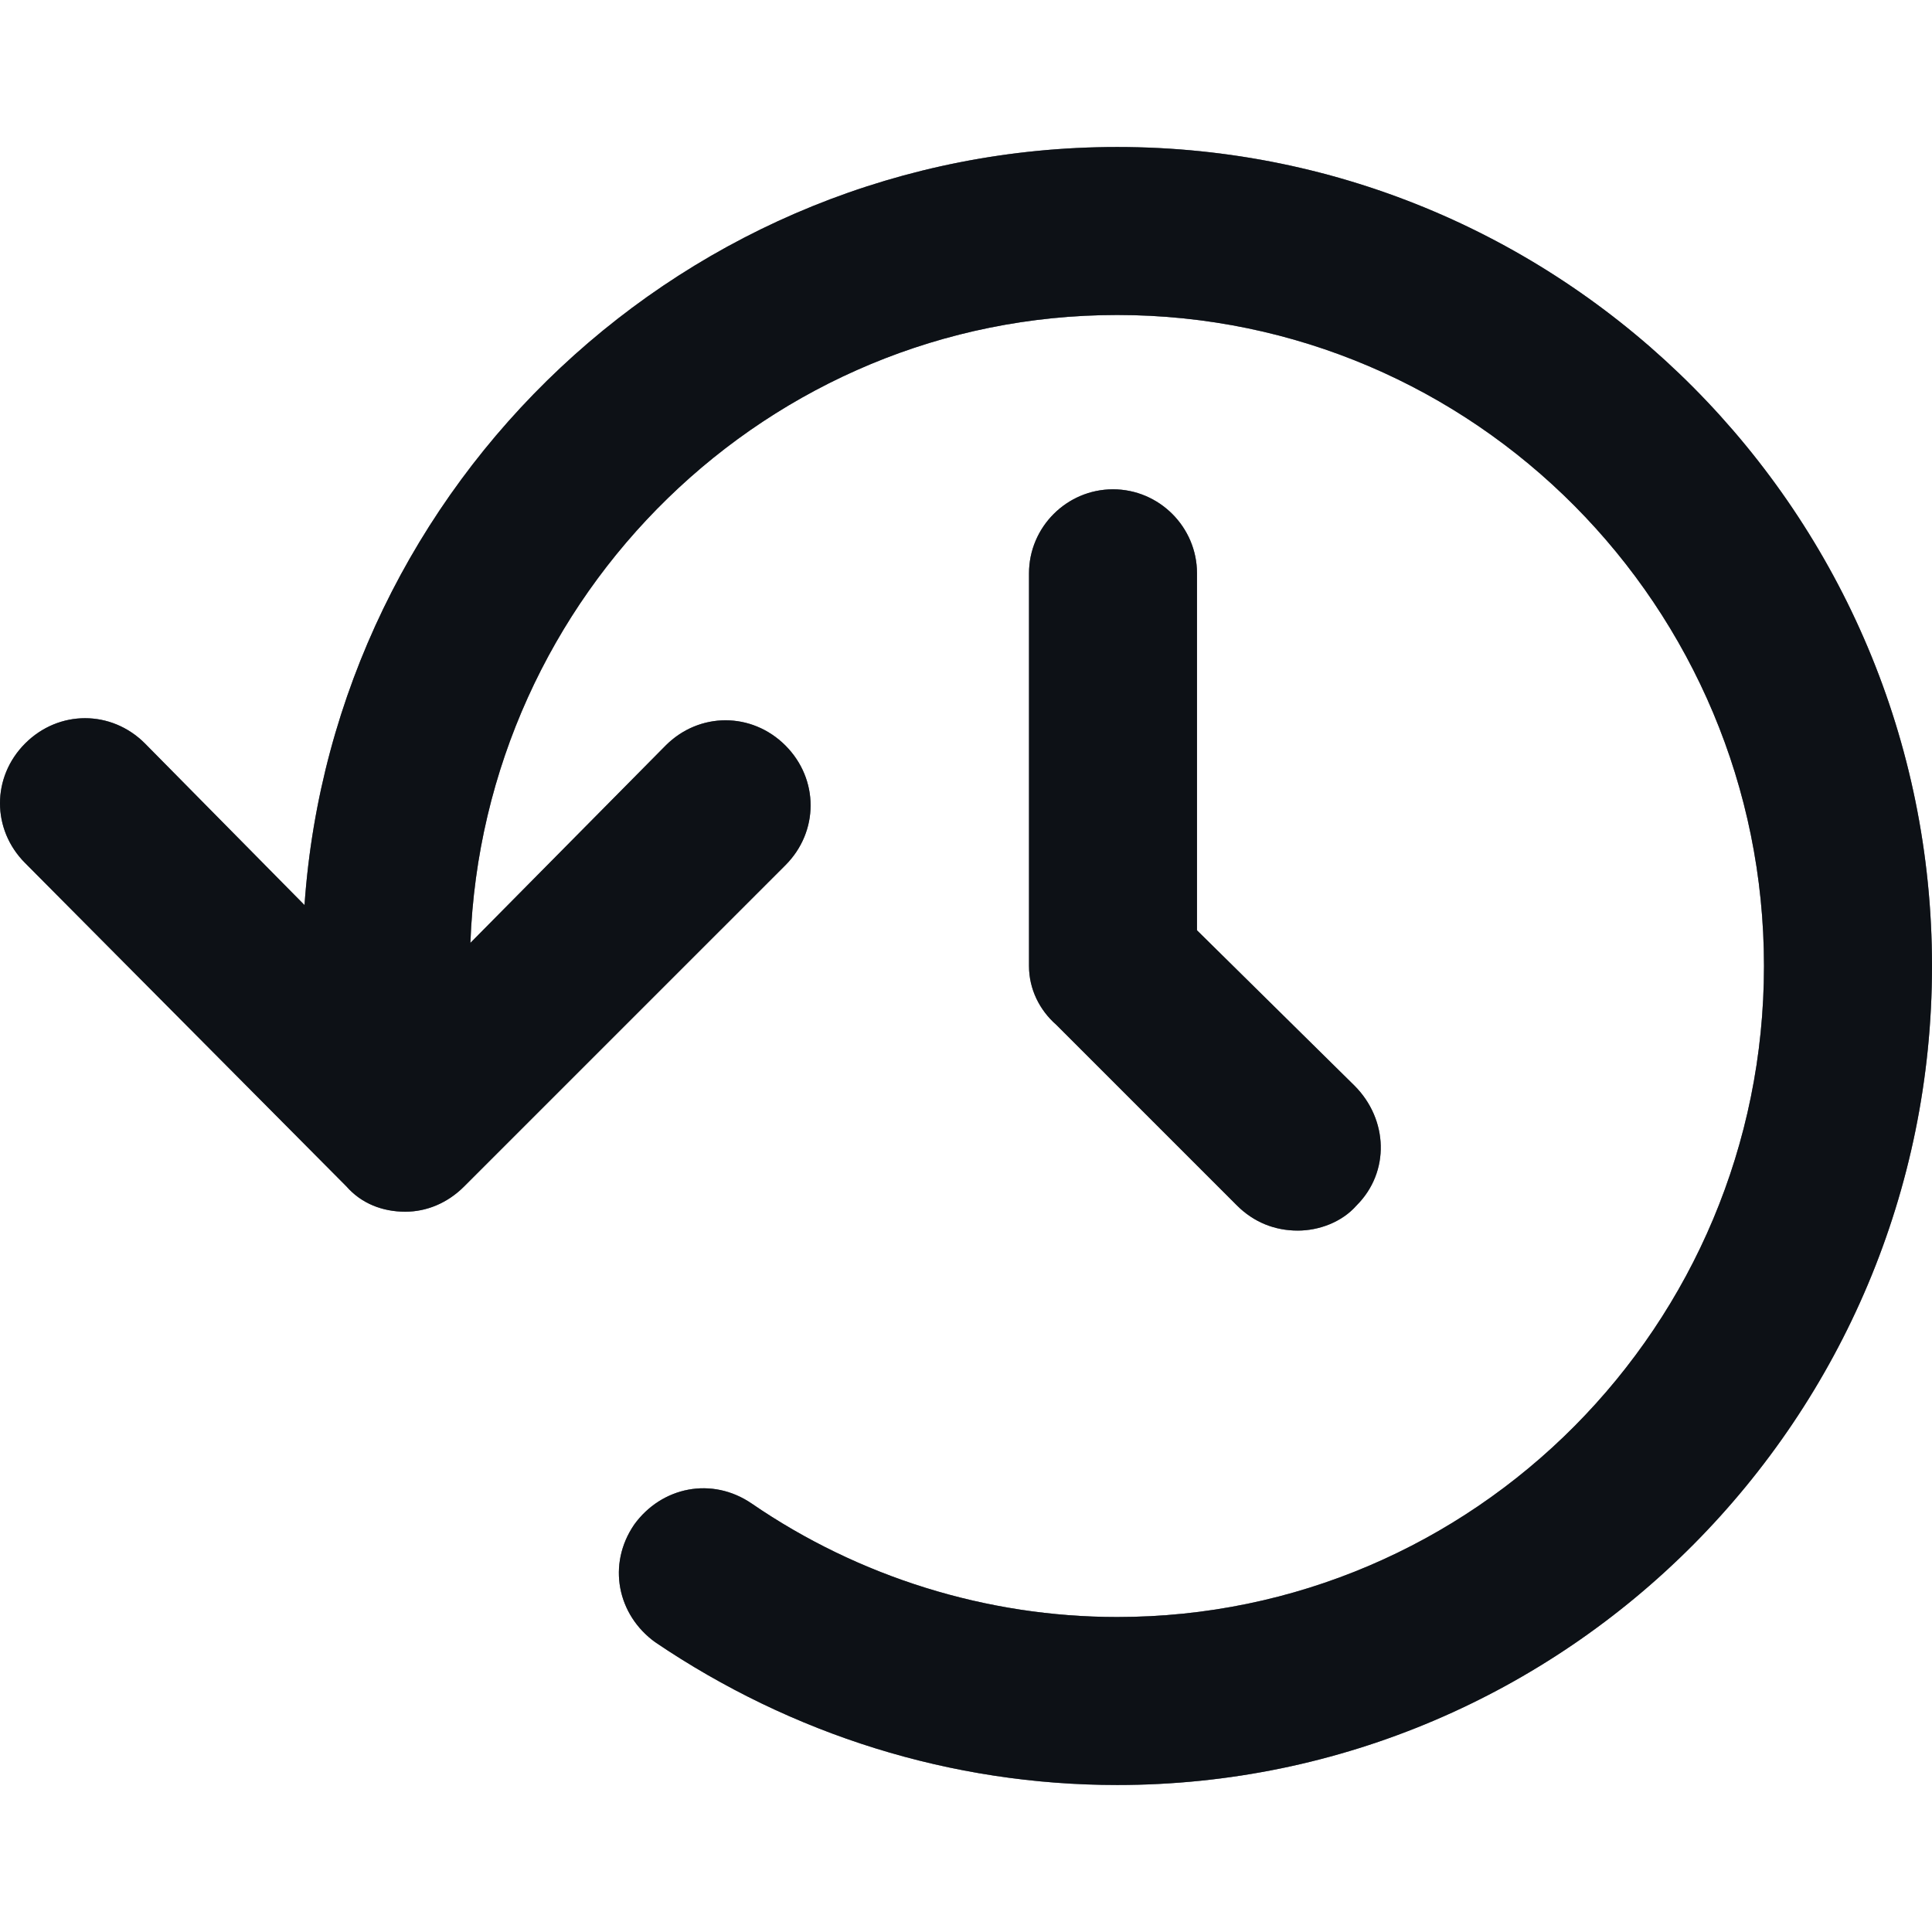
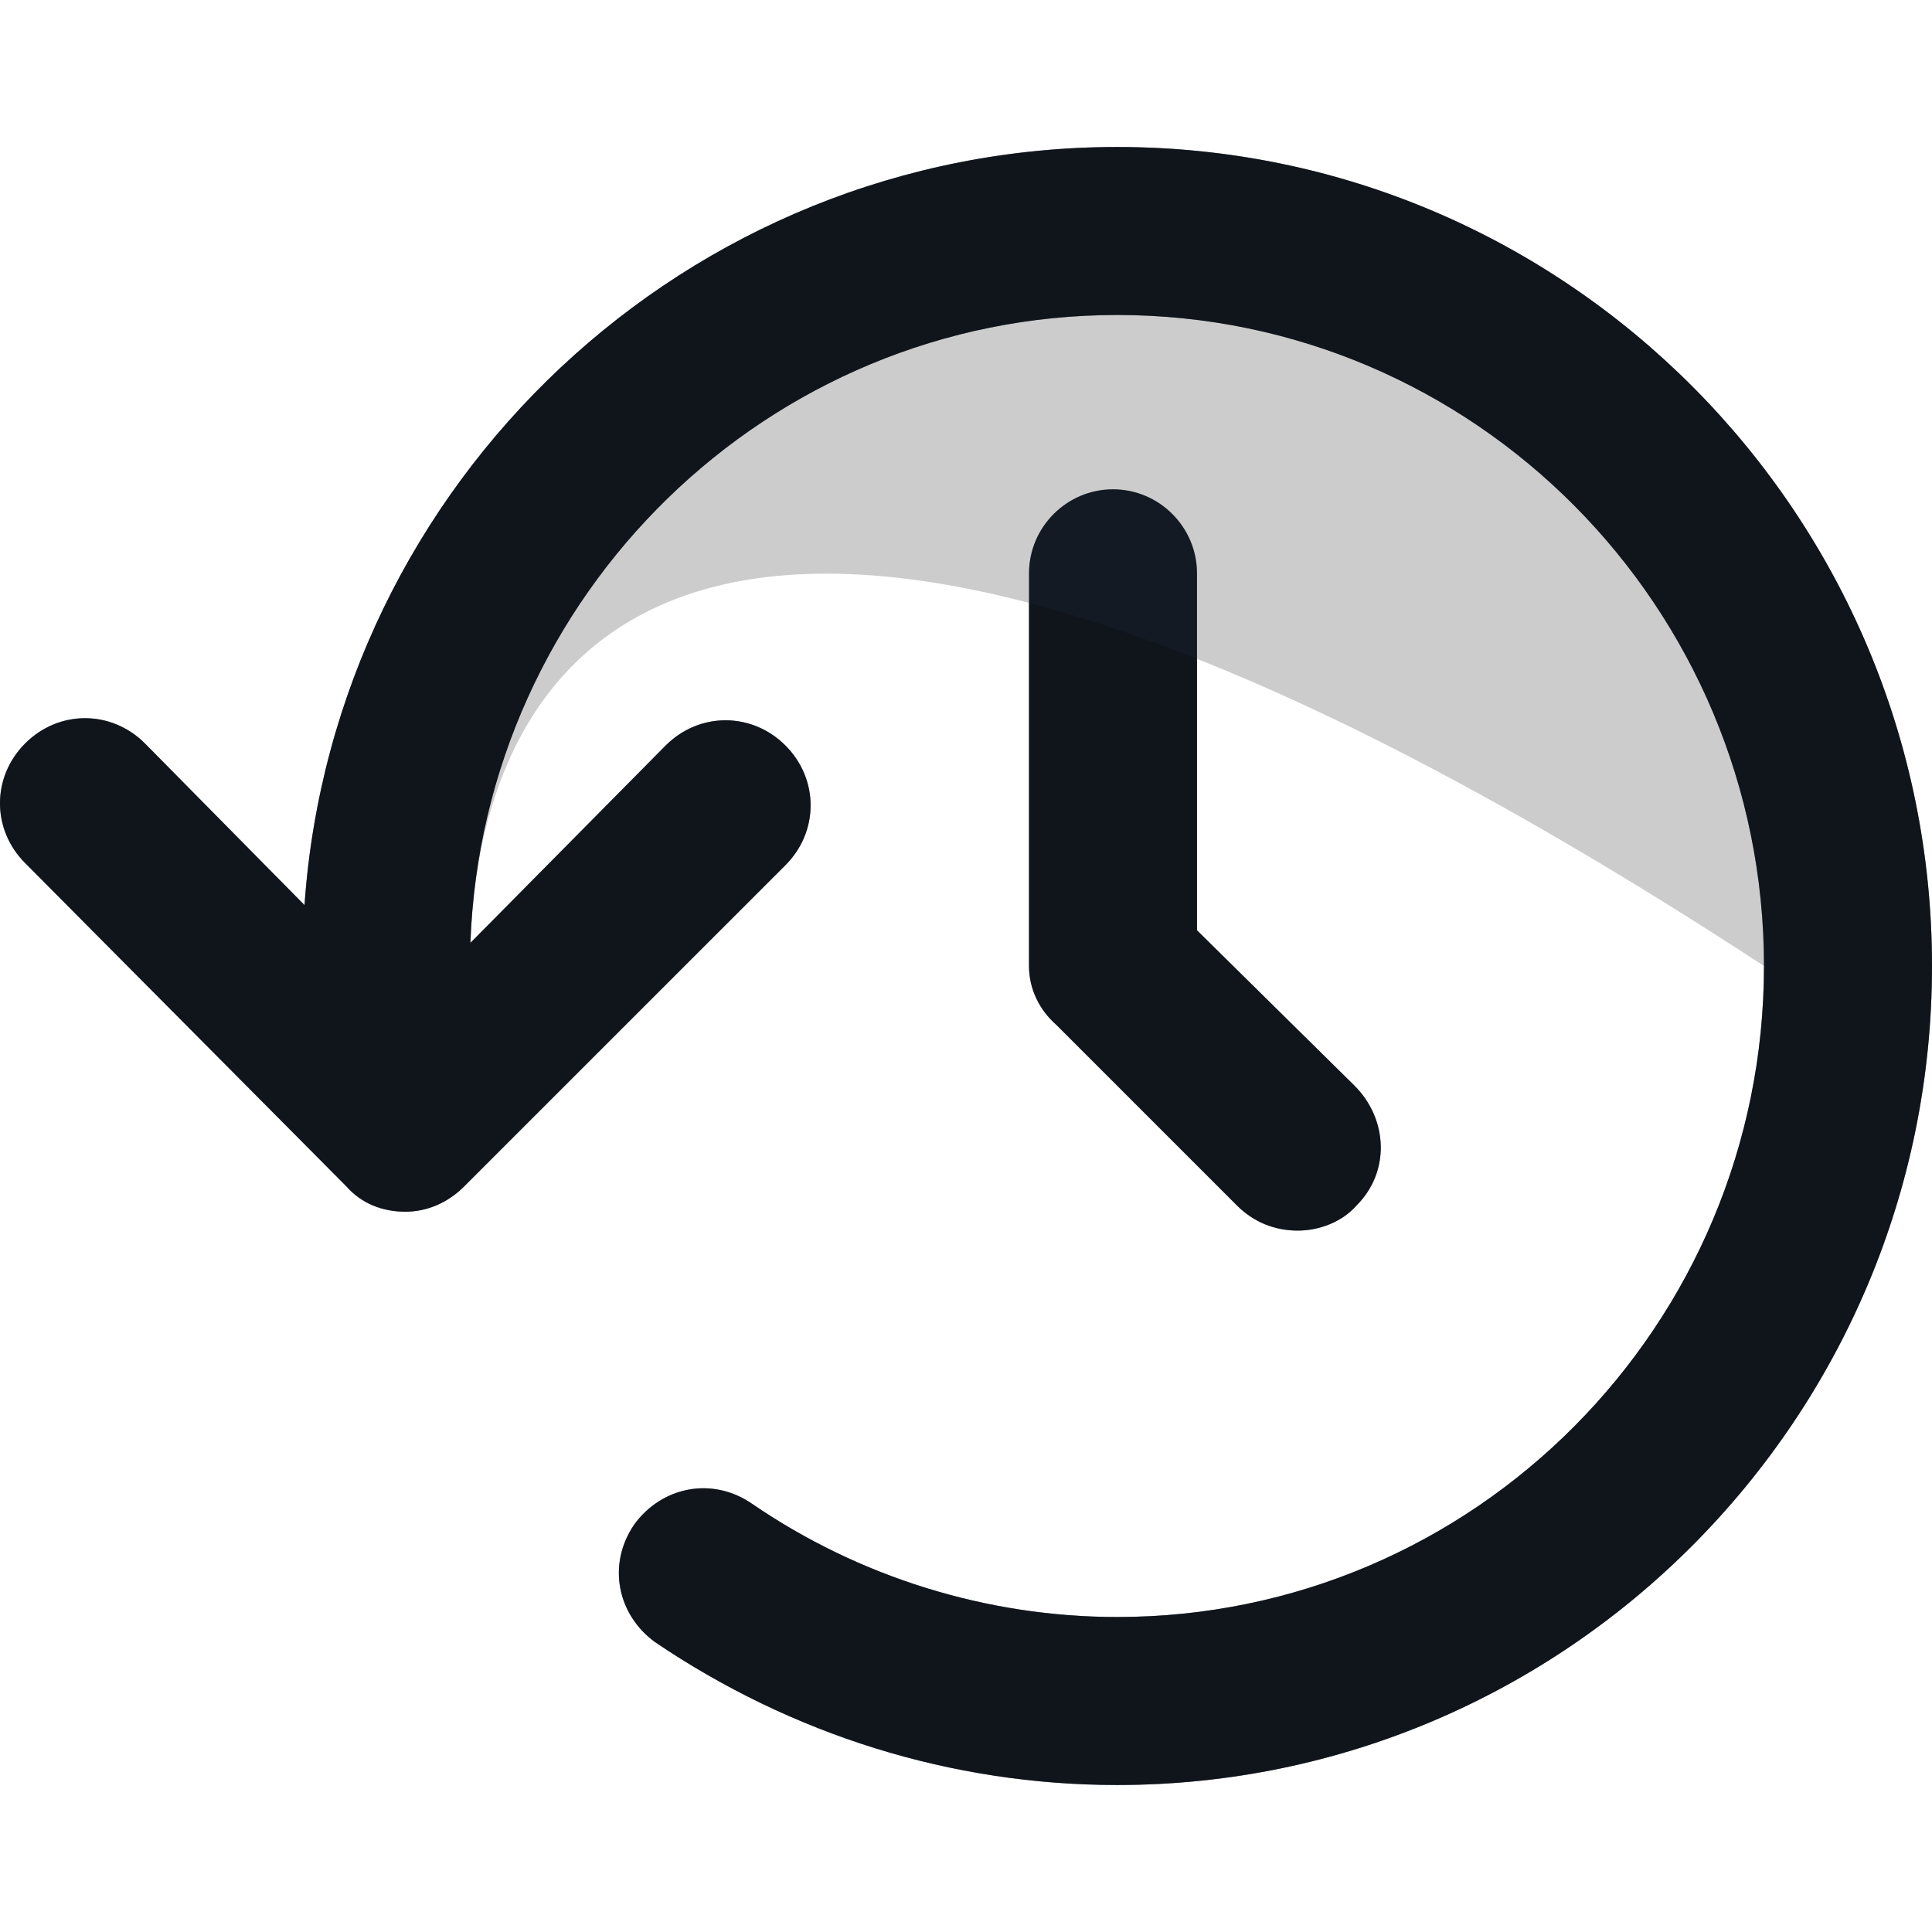
<svg xmlns="http://www.w3.org/2000/svg" width="80" height="80" viewBox="0 0 80 80" fill="none">
  <g clip-path="url(#clip0_701_2096)">
    <path d="M80 40C80 58.696 64.87 73.913 46.261 73.913C39.391 73.913 32.783 71.826 27.13 68C25.565 66.87 25.13 64.783 26.261 63.13C27.391 61.565 29.478 61.13 31.13 62.261C35.565 65.304 40.87 66.957 46.261 66.957C61.044 66.957 73.043 54.87 73.043 40C73.043 25.13 61.044 13.043 46.261 13.043C31.826 13.043 20 24.609 19.478 39.043L27.565 30.869C28.956 29.478 31.13 29.478 32.522 30.869C33.913 32.261 33.913 34.435 32.522 35.826L19.217 49.13C18.522 49.826 17.652 50.174 16.783 50.174C15.826 50.174 14.957 49.826 14.348 49.13L1.043 35.739C-0.348 34.348 -0.348 32.174 1.043 30.783C2.435 29.391 4.609 29.391 6 30.783L12.609 37.478C13.826 20 28.435 6.087 46.261 6.087C64.87 6.087 80 21.304 80 40ZM46.087 20.261C44.174 20.261 42.609 21.826 42.609 23.739V40C42.609 40.956 43.044 41.826 43.739 42.435L51.217 49.913C51.913 50.609 52.783 50.956 53.739 50.956C54.609 50.956 55.565 50.609 56.174 49.913C57.565 48.522 57.478 46.348 56.087 44.956L49.565 38.522V23.739C49.565 21.826 48 20.261 46.087 20.261Z" fill="#1F2937" />
-     <path d="M80 40C80 58.696 64.87 73.913 46.261 73.913C39.391 73.913 32.783 71.826 27.13 68C25.565 66.87 25.13 64.783 26.261 63.13C27.391 61.565 29.478 61.13 31.13 62.261C35.565 65.304 40.87 66.957 46.261 66.957C61.044 66.957 73.043 54.87 73.043 40C73.043 25.13 61.044 13.043 46.261 13.043C31.826 13.043 20 24.609 19.478 39.043L27.565 30.869C28.956 29.478 31.13 29.478 32.522 30.869C33.913 32.261 33.913 34.435 32.522 35.826L19.217 49.13C18.522 49.826 17.652 50.174 16.783 50.174C15.826 50.174 14.957 49.826 14.348 49.13L1.043 35.739C-0.348 34.348 -0.348 32.174 1.043 30.783C2.435 29.391 4.609 29.391 6 30.783L12.609 37.478C13.826 20 28.435 6.087 46.261 6.087C64.87 6.087 80 21.304 80 40ZM46.087 20.261C44.174 20.261 42.609 21.826 42.609 23.739V40C42.609 40.956 43.044 41.826 43.739 42.435L51.217 49.913C51.913 50.609 52.783 50.956 53.739 50.956C54.609 50.956 55.565 50.609 56.174 49.913C57.565 48.522 57.478 46.348 56.087 44.956L49.565 38.522V23.739C49.565 21.826 48 20.261 46.087 20.261Z" fill="black" fill-opacity="0.2" />
-     <path d="M80 40C80 58.696 64.87 73.913 46.261 73.913C39.391 73.913 32.783 71.826 27.13 68C25.565 66.87 25.13 64.783 26.261 63.13C27.391 61.565 29.478 61.13 31.13 62.261C35.565 65.304 40.87 66.957 46.261 66.957C61.044 66.957 73.043 54.87 73.043 40C73.043 25.13 61.044 13.043 46.261 13.043C31.826 13.043 20 24.609 19.478 39.043L27.565 30.869C28.956 29.478 31.13 29.478 32.522 30.869C33.913 32.261 33.913 34.435 32.522 35.826L19.217 49.13C18.522 49.826 17.652 50.174 16.783 50.174C15.826 50.174 14.957 49.826 14.348 49.13L1.043 35.739C-0.348 34.348 -0.348 32.174 1.043 30.783C2.435 29.391 4.609 29.391 6 30.783L12.609 37.478C13.826 20 28.435 6.087 46.261 6.087C64.87 6.087 80 21.304 80 40ZM46.087 20.261C44.174 20.261 42.609 21.826 42.609 23.739V40C42.609 40.956 43.044 41.826 43.739 42.435L51.217 49.913C51.913 50.609 52.783 50.956 53.739 50.956C54.609 50.956 55.565 50.609 56.174 49.913C57.565 48.522 57.478 46.348 56.087 44.956L49.565 38.522V23.739C49.565 21.826 48 20.261 46.087 20.261Z" fill="black" fill-opacity="0.2" />
+     <path d="M80 40C80 58.696 64.87 73.913 46.261 73.913C39.391 73.913 32.783 71.826 27.13 68C25.565 66.87 25.13 64.783 26.261 63.13C27.391 61.565 29.478 61.13 31.13 62.261C35.565 65.304 40.87 66.957 46.261 66.957C61.044 66.957 73.043 54.87 73.043 40C31.826 13.043 20 24.609 19.478 39.043L27.565 30.869C28.956 29.478 31.13 29.478 32.522 30.869C33.913 32.261 33.913 34.435 32.522 35.826L19.217 49.13C18.522 49.826 17.652 50.174 16.783 50.174C15.826 50.174 14.957 49.826 14.348 49.13L1.043 35.739C-0.348 34.348 -0.348 32.174 1.043 30.783C2.435 29.391 4.609 29.391 6 30.783L12.609 37.478C13.826 20 28.435 6.087 46.261 6.087C64.87 6.087 80 21.304 80 40ZM46.087 20.261C44.174 20.261 42.609 21.826 42.609 23.739V40C42.609 40.956 43.044 41.826 43.739 42.435L51.217 49.913C51.913 50.609 52.783 50.956 53.739 50.956C54.609 50.956 55.565 50.609 56.174 49.913C57.565 48.522 57.478 46.348 56.087 44.956L49.565 38.522V23.739C49.565 21.826 48 20.261 46.087 20.261Z" fill="black" fill-opacity="0.2" />
    <path d="M80 40C80 58.696 64.87 73.913 46.261 73.913C39.391 73.913 32.783 71.826 27.13 68C25.565 66.87 25.13 64.783 26.261 63.13C27.391 61.565 29.478 61.13 31.13 62.261C35.565 65.304 40.87 66.957 46.261 66.957C61.044 66.957 73.043 54.87 73.043 40C73.043 25.13 61.044 13.043 46.261 13.043C31.826 13.043 20 24.609 19.478 39.043L27.565 30.869C28.956 29.478 31.13 29.478 32.522 30.869C33.913 32.261 33.913 34.435 32.522 35.826L19.217 49.13C18.522 49.826 17.652 50.174 16.783 50.174C15.826 50.174 14.957 49.826 14.348 49.13L1.043 35.739C-0.348 34.348 -0.348 32.174 1.043 30.783C2.435 29.391 4.609 29.391 6 30.783L12.609 37.478C13.826 20 28.435 6.087 46.261 6.087C64.87 6.087 80 21.304 80 40ZM46.087 20.261C44.174 20.261 42.609 21.826 42.609 23.739V40C42.609 40.956 43.044 41.826 43.739 42.435L51.217 49.913C51.913 50.609 52.783 50.956 53.739 50.956C54.609 50.956 55.565 50.609 56.174 49.913C57.565 48.522 57.478 46.348 56.087 44.956L49.565 38.522V23.739C49.565 21.826 48 20.261 46.087 20.261Z" fill="black" fill-opacity="0.2" />
    <path d="M80 40C80 58.696 64.87 73.913 46.261 73.913C39.391 73.913 32.783 71.826 27.13 68C25.565 66.87 25.13 64.783 26.261 63.13C27.391 61.565 29.478 61.13 31.13 62.261C35.565 65.304 40.87 66.957 46.261 66.957C61.044 66.957 73.043 54.87 73.043 40C73.043 25.13 61.044 13.043 46.261 13.043C31.826 13.043 20 24.609 19.478 39.043L27.565 30.869C28.956 29.478 31.13 29.478 32.522 30.869C33.913 32.261 33.913 34.435 32.522 35.826L19.217 49.13C18.522 49.826 17.652 50.174 16.783 50.174C15.826 50.174 14.957 49.826 14.348 49.13L1.043 35.739C-0.348 34.348 -0.348 32.174 1.043 30.783C2.435 29.391 4.609 29.391 6 30.783L12.609 37.478C13.826 20 28.435 6.087 46.261 6.087C64.87 6.087 80 21.304 80 40ZM46.087 20.261C44.174 20.261 42.609 21.826 42.609 23.739V40C42.609 40.956 43.044 41.826 43.739 42.435L51.217 49.913C51.913 50.609 52.783 50.956 53.739 50.956C54.609 50.956 55.565 50.609 56.174 49.913C57.565 48.522 57.478 46.348 56.087 44.956L49.565 38.522V23.739C49.565 21.826 48 20.261 46.087 20.261Z" fill="black" fill-opacity="0.2" />
  </g>
  <defs>
    <clipPath id="clip0_701_2096">
      <rect width="80" height="80" fill="white" />
    </clipPath>
  </defs>
</svg>